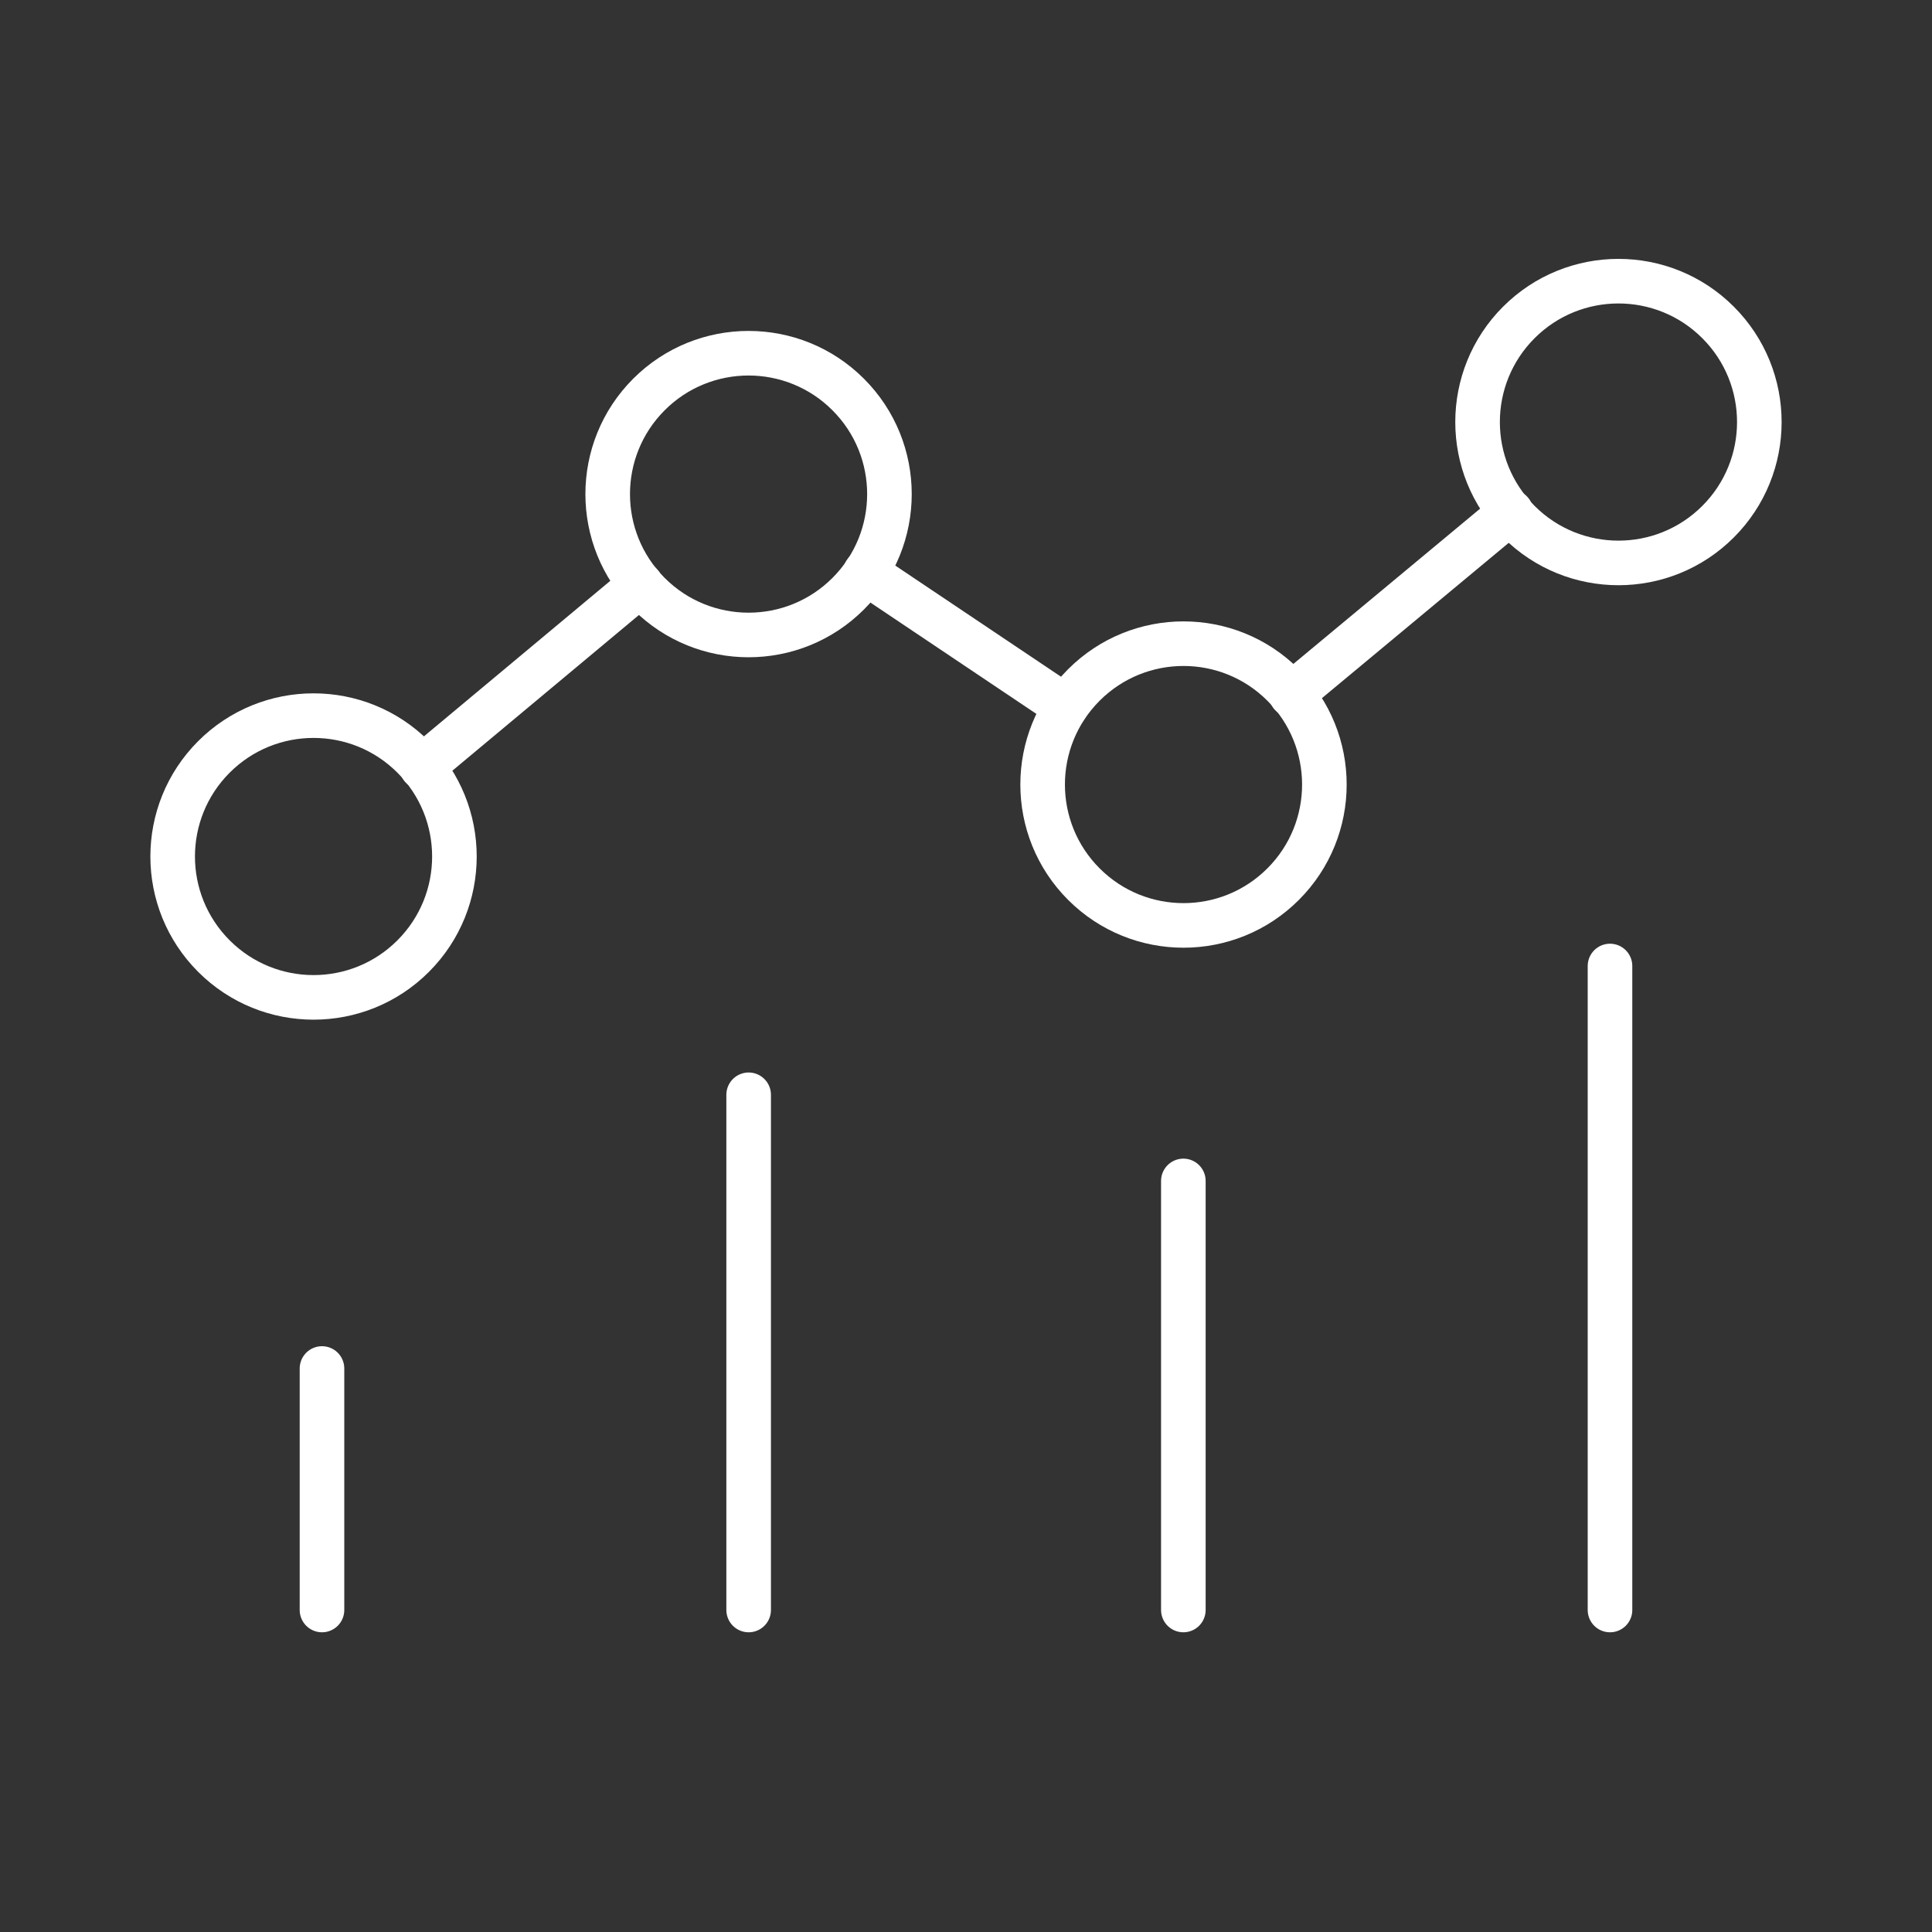
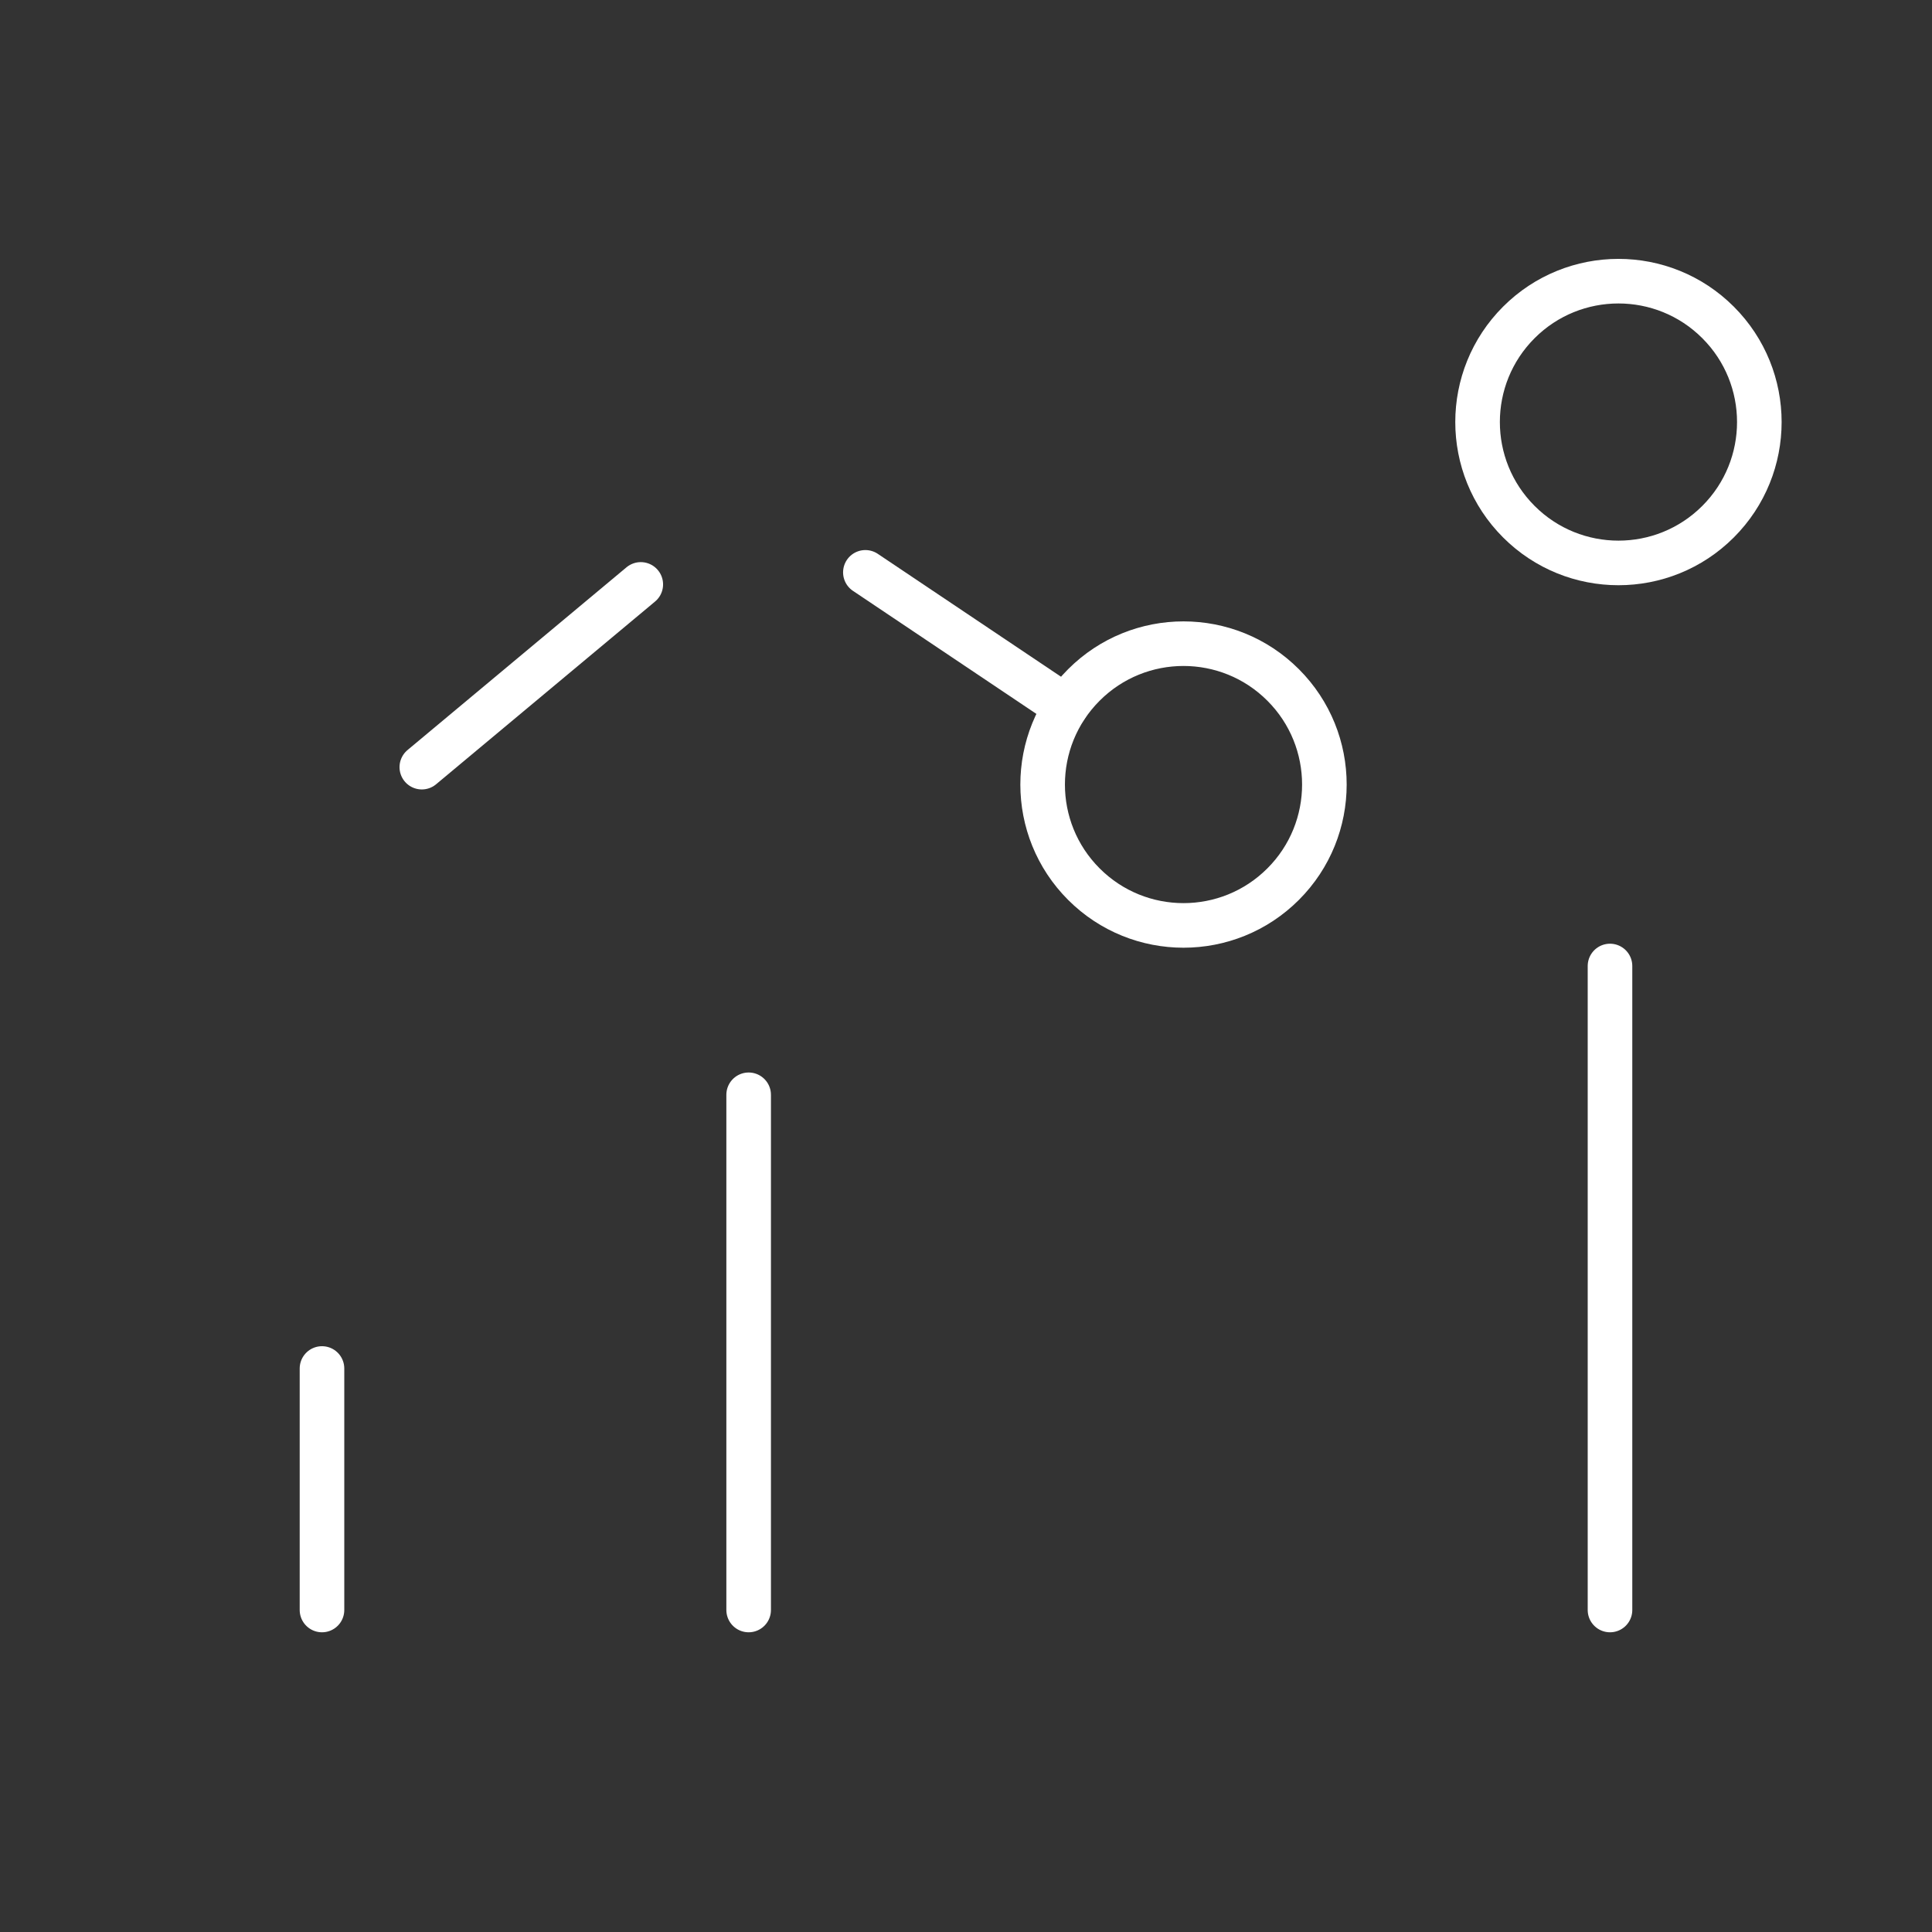
<svg xmlns="http://www.w3.org/2000/svg" width="130" height="130" viewBox="0 0 130 130" fill="none">
  <rect x="0" y="0" width="130" height="130" fill="#333333" stroke="none" />
  <path d="M108.333 65V108.333" stroke="white" stroke-width="3" stroke-linecap="round" stroke-linejoin="round" />
-   <path d="M79.625 79.462V108.333" stroke="white" stroke-width="3" stroke-linecap="round" stroke-linejoin="round" />
  <path d="M21.666 92.083V108.333" stroke="white" stroke-width="3" stroke-linecap="round" stroke-linejoin="round" />
  <path d="M50.375 73.666V108.333" stroke="white" stroke-width="3" stroke-linecap="round" stroke-linejoin="round" />
  <path d="M86.338 46.088C90.04 49.79 90.04 55.792 86.338 59.493C82.636 63.195 76.634 63.195 72.933 59.493C69.231 55.792 69.231 49.79 72.933 46.088C76.635 42.386 82.636 42.386 86.338 46.088" stroke="white" stroke-width="3" stroke-linecap="round" stroke-linejoin="round" />
  <path d="M115.605 21.696C119.307 25.398 119.307 31.4 115.605 35.102C111.903 38.804 105.901 38.804 102.199 35.102C98.497 31.4 98.497 25.398 102.199 21.696C105.901 17.994 111.903 17.994 115.605 21.696" stroke="white" stroke-width="3" stroke-linecap="round" stroke-linejoin="round" />
-   <path d="M27.801 50.93C31.502 54.632 31.502 60.633 27.801 64.335C24.099 68.037 18.097 68.037 14.395 64.335C10.693 60.633 10.693 54.632 14.395 50.93C18.097 47.228 24.099 47.228 27.801 50.93" stroke="white" stroke-width="3" stroke-linecap="round" stroke-linejoin="round" />
-   <path d="M57.072 26.544C60.774 30.246 60.774 36.248 57.072 39.95C53.37 43.651 47.368 43.651 43.666 39.95C39.965 36.248 39.965 30.246 43.666 26.544C47.368 22.842 53.37 22.842 57.072 26.544" stroke="white" stroke-width="3" stroke-linecap="round" stroke-linejoin="round" />
-   <path d="M101.671 34.449L86.883 46.745" stroke="white" stroke-width="3" stroke-linecap="round" stroke-linejoin="round" />
  <path d="M71.716 47.558L58.229 38.512" stroke="white" stroke-width="3" stroke-linecap="round" stroke-linejoin="round" />
  <path d="M28.383 51.62L43.117 39.324" stroke="white" stroke-width="3" stroke-linecap="round" stroke-linejoin="round" />
</svg>